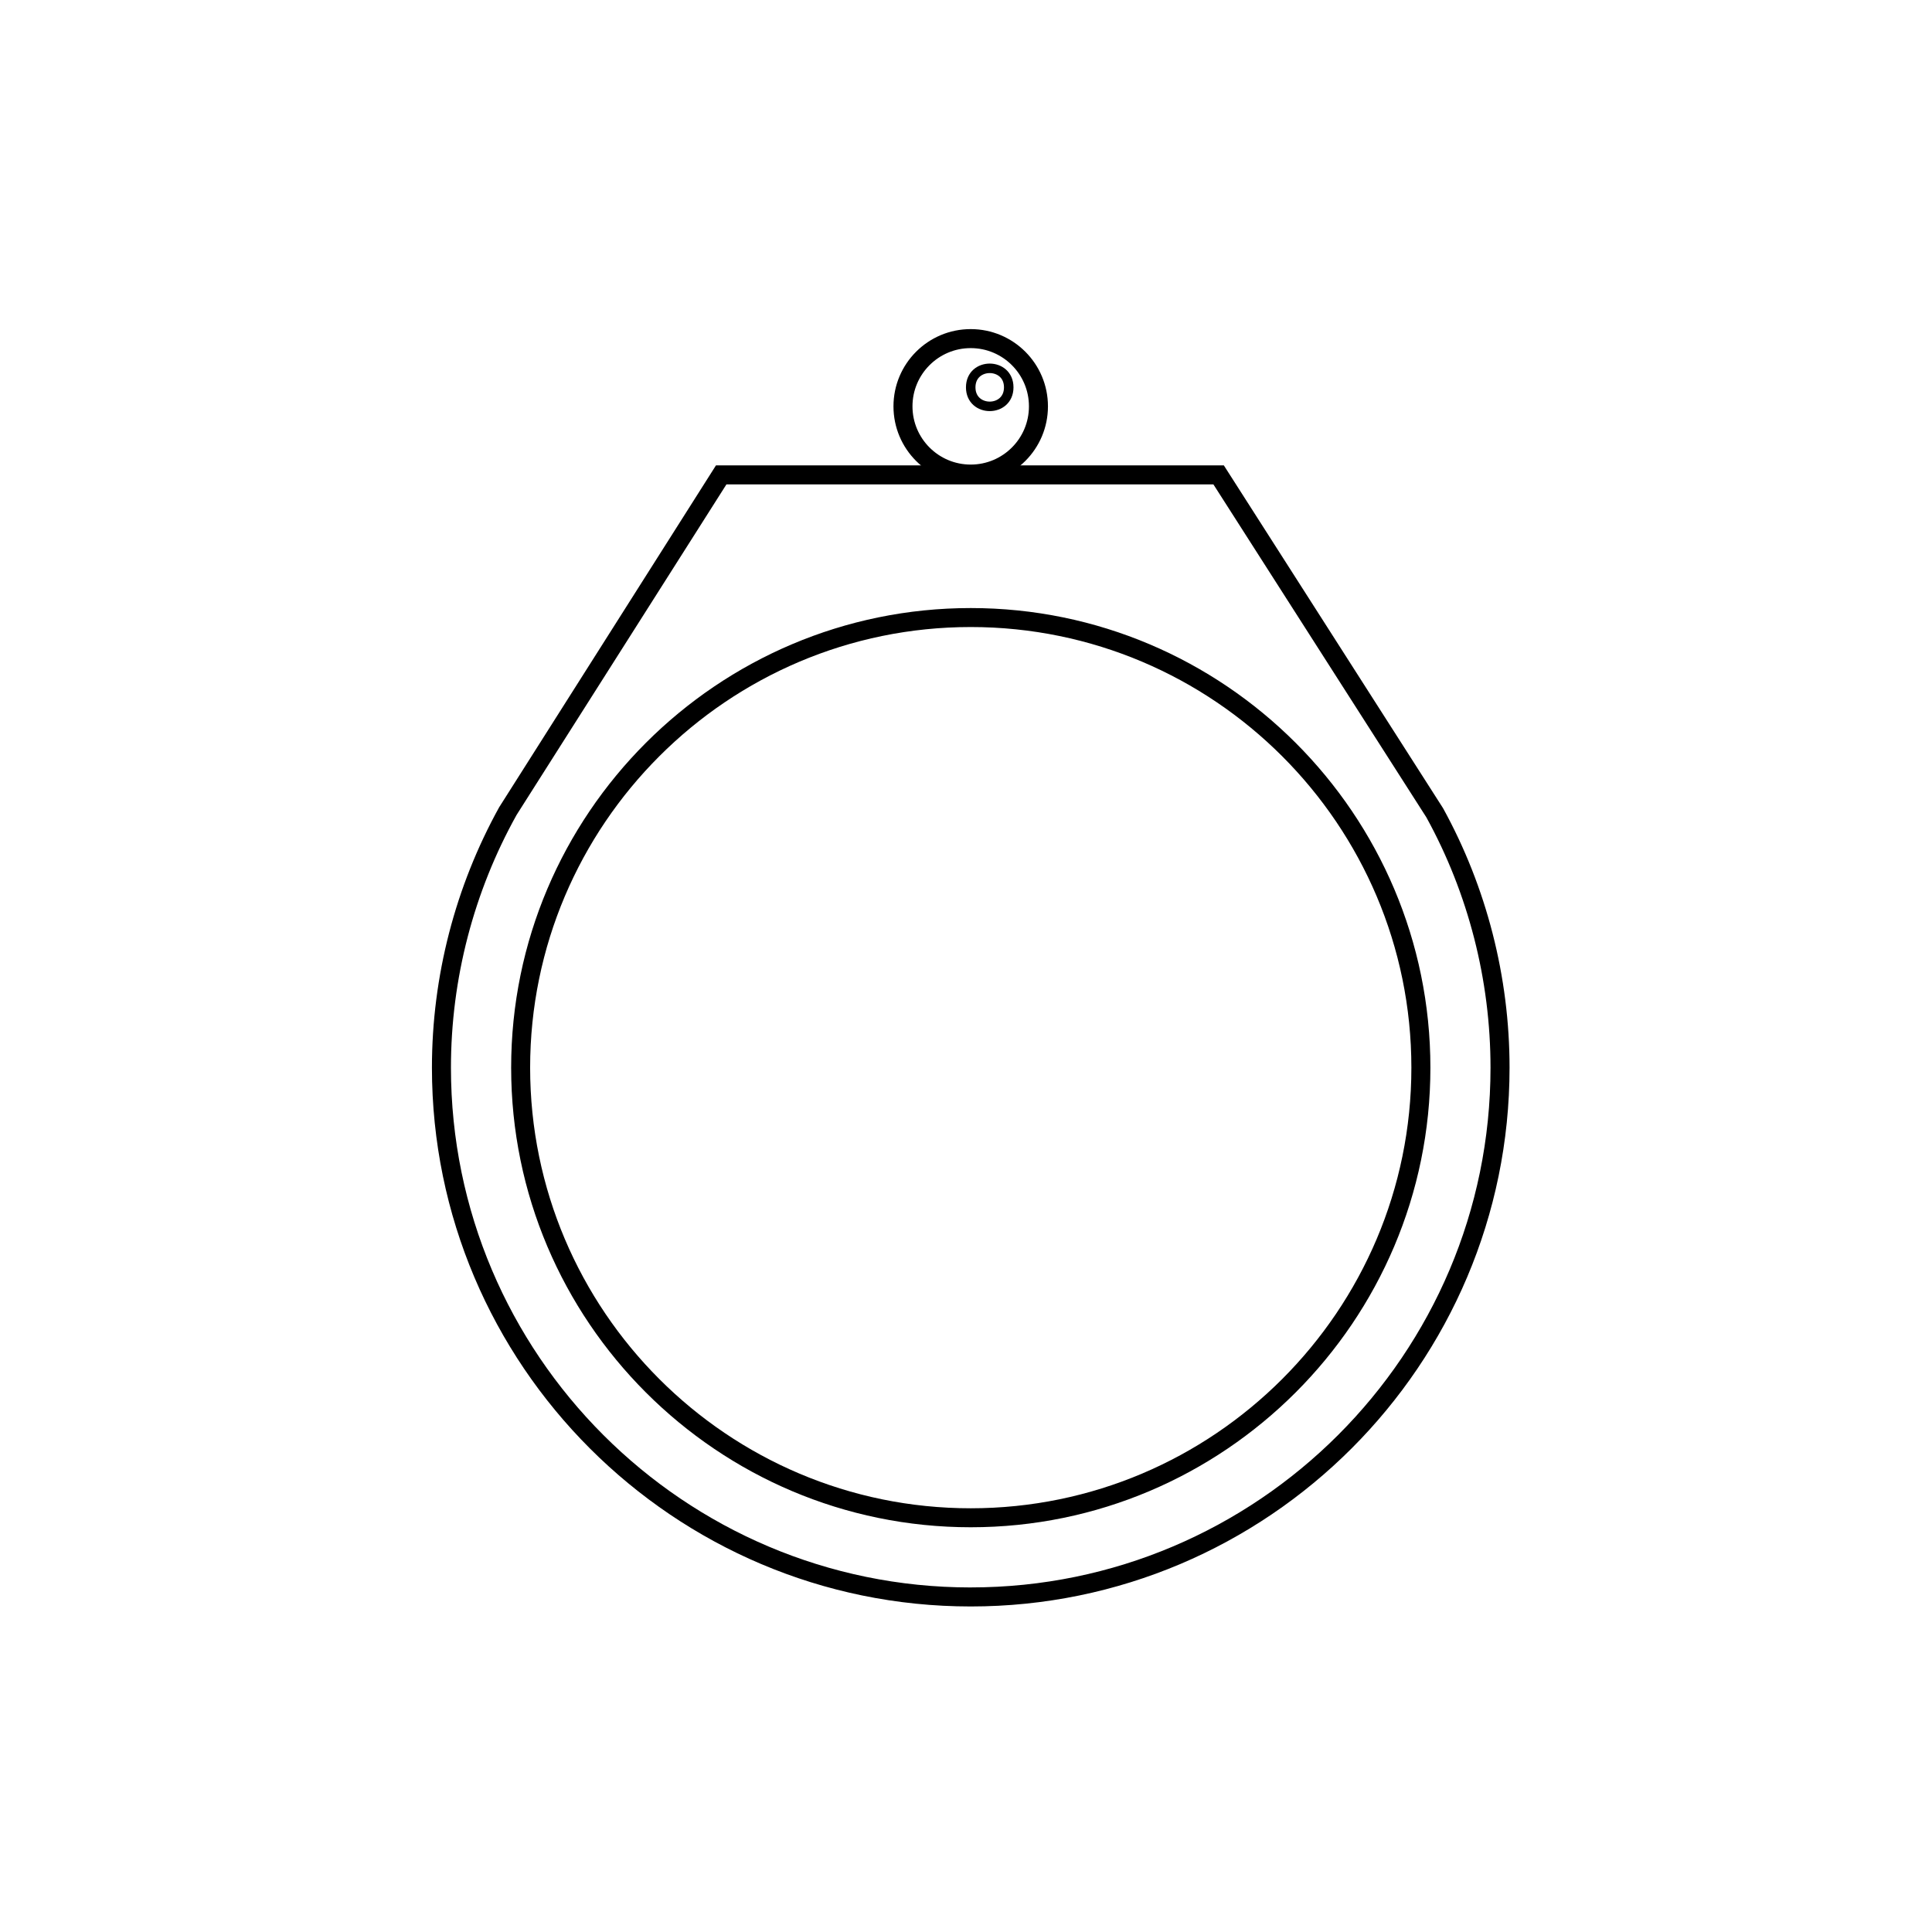
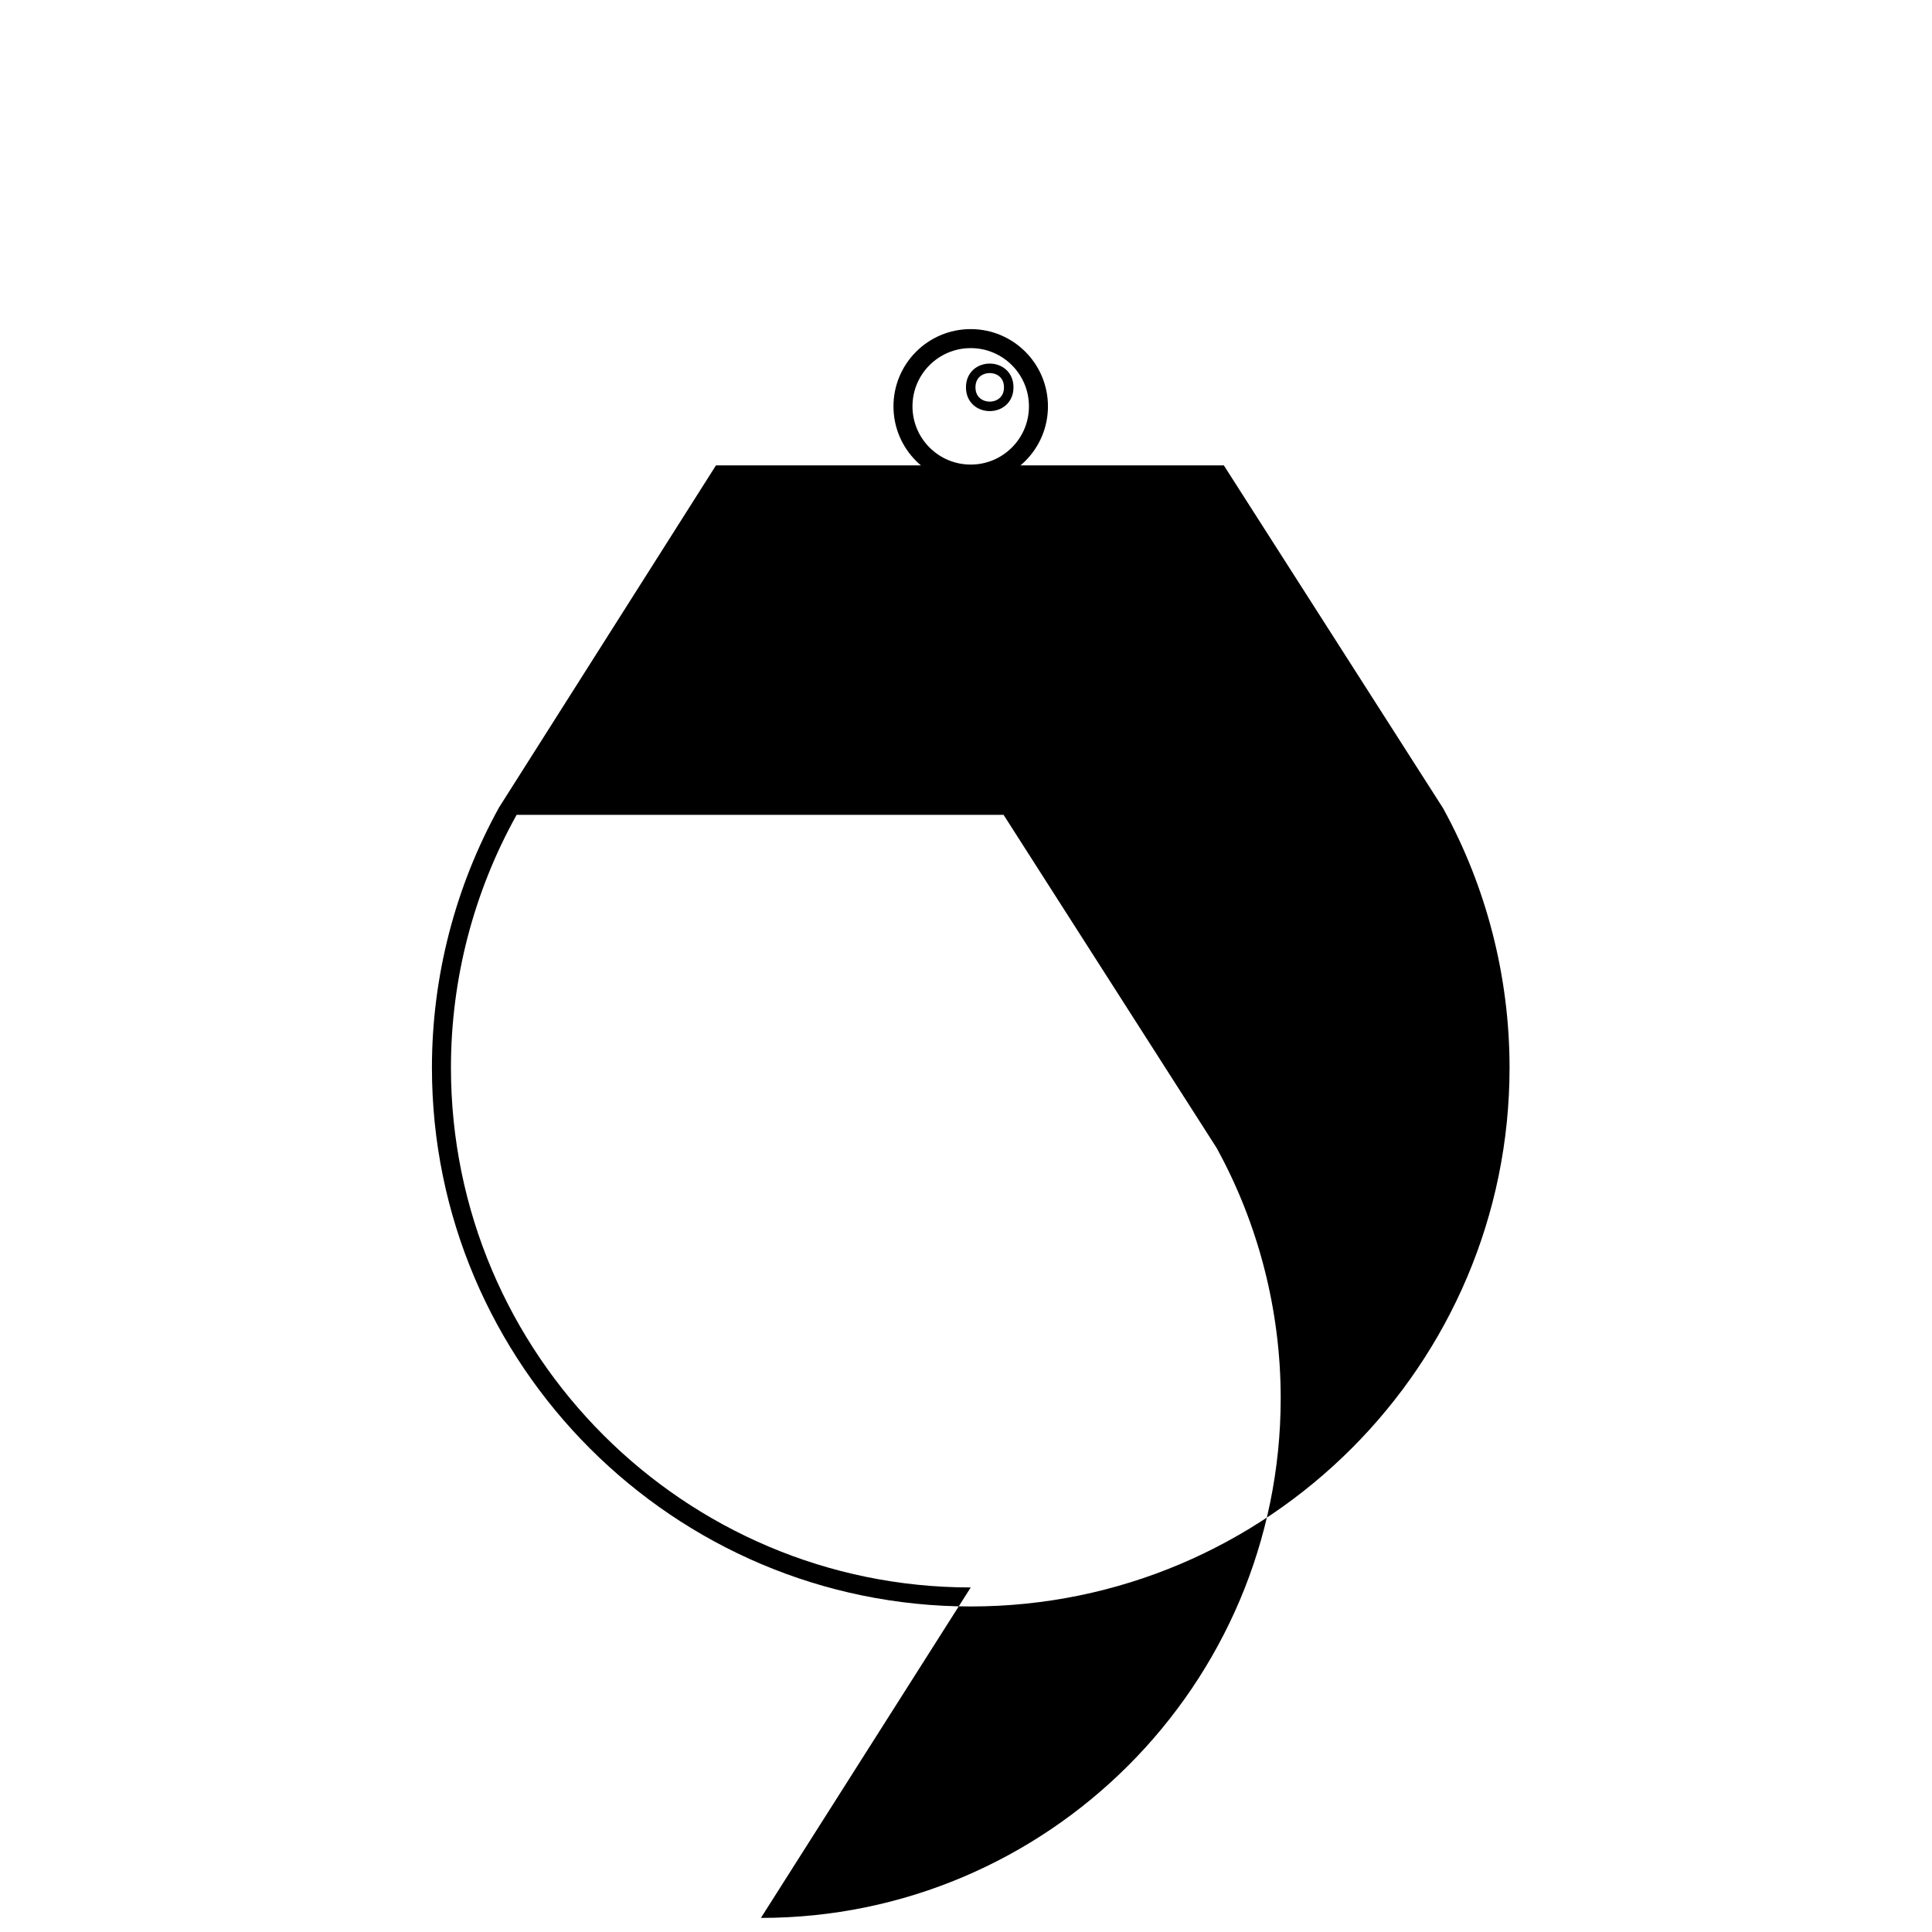
<svg xmlns="http://www.w3.org/2000/svg" width="800px" height="800px" version="1.1" viewBox="144 144 512 512">
-   <path d="m468.33 267.33h-134.59l-57.457 90.602c-11.629 21.023-17.816 44.82-17.816 69.008 0 78.73 64.055 142.79 142.79 142.79 78.734 0 142.79-64.055 142.79-142.79 0-24.051-6.098-47.836-17.629-68.77zm-67.074 297.36c-75.953 0-137.75-61.793-137.75-137.75 0-23.492 6.039-46.605 17.406-66.992l55.602-87.582h129.05l56.438 88.238c11.117 20.191 17 43.137 17 66.34-0.004 75.957-61.801 137.74-137.75 137.74z" />
-   <path d="m401.26 305.14c-67.164 0-121.8 54.645-121.8 121.8 0 67.164 54.641 121.8 121.8 121.8 67.168 0 121.81-54.645 121.81-121.8 0-67.164-54.645-121.8-121.81-121.8zm0 238.57c-64.387 0-116.77-52.383-116.77-116.77s52.383-116.77 116.77-116.77c64.387 0 116.77 52.383 116.77 116.77s-52.387 116.77-116.77 116.77z" />
+   <path d="m468.33 267.33h-134.59l-57.457 90.602c-11.629 21.023-17.816 44.82-17.816 69.008 0 78.73 64.055 142.79 142.79 142.79 78.734 0 142.79-64.055 142.79-142.79 0-24.051-6.098-47.836-17.629-68.77zm-67.074 297.36c-75.953 0-137.75-61.793-137.75-137.75 0-23.492 6.039-46.605 17.406-66.992h129.05l56.438 88.238c11.117 20.191 17 43.137 17 66.34-0.004 75.957-61.801 137.74-137.75 137.74z" />
  <path transform="matrix(5.038 0 0 5.038 148.09 148.09)" d="m53.813 20.563c0 1.968-1.595 3.563-3.563 3.563-1.968 0-3.563-1.596-3.563-3.563 0-1.968 1.595-3.563 3.563-3.563 1.968 0 3.563 1.595 3.563 3.563" fill="none" stroke="#000000" stroke-miterlimit="10" />
  <path transform="matrix(5.038 0 0 5.038 148.09 148.09)" d="m52.25 19.563c0 1.334-2 1.334-2 0 0-1.333 2-1.333 2 0" fill="none" stroke="#000000" stroke-miterlimit="10" stroke-width=".5" />
</svg>